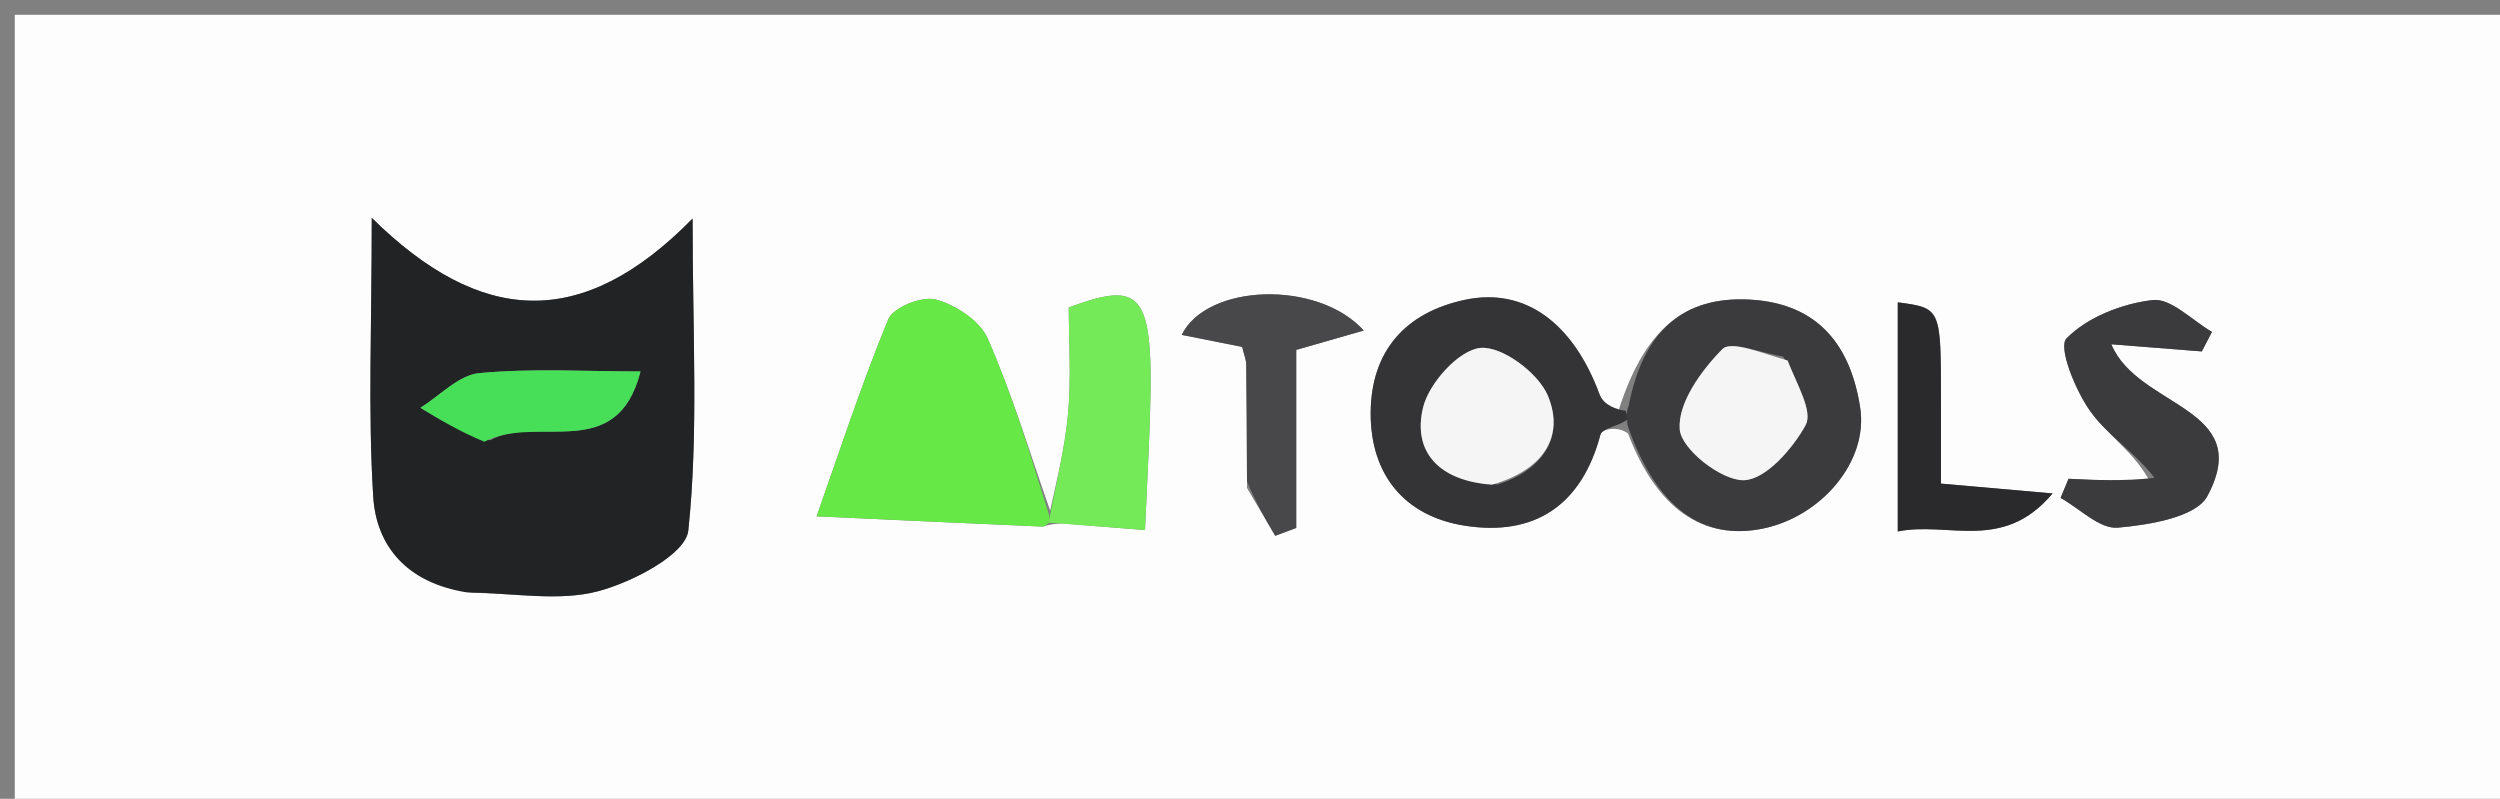
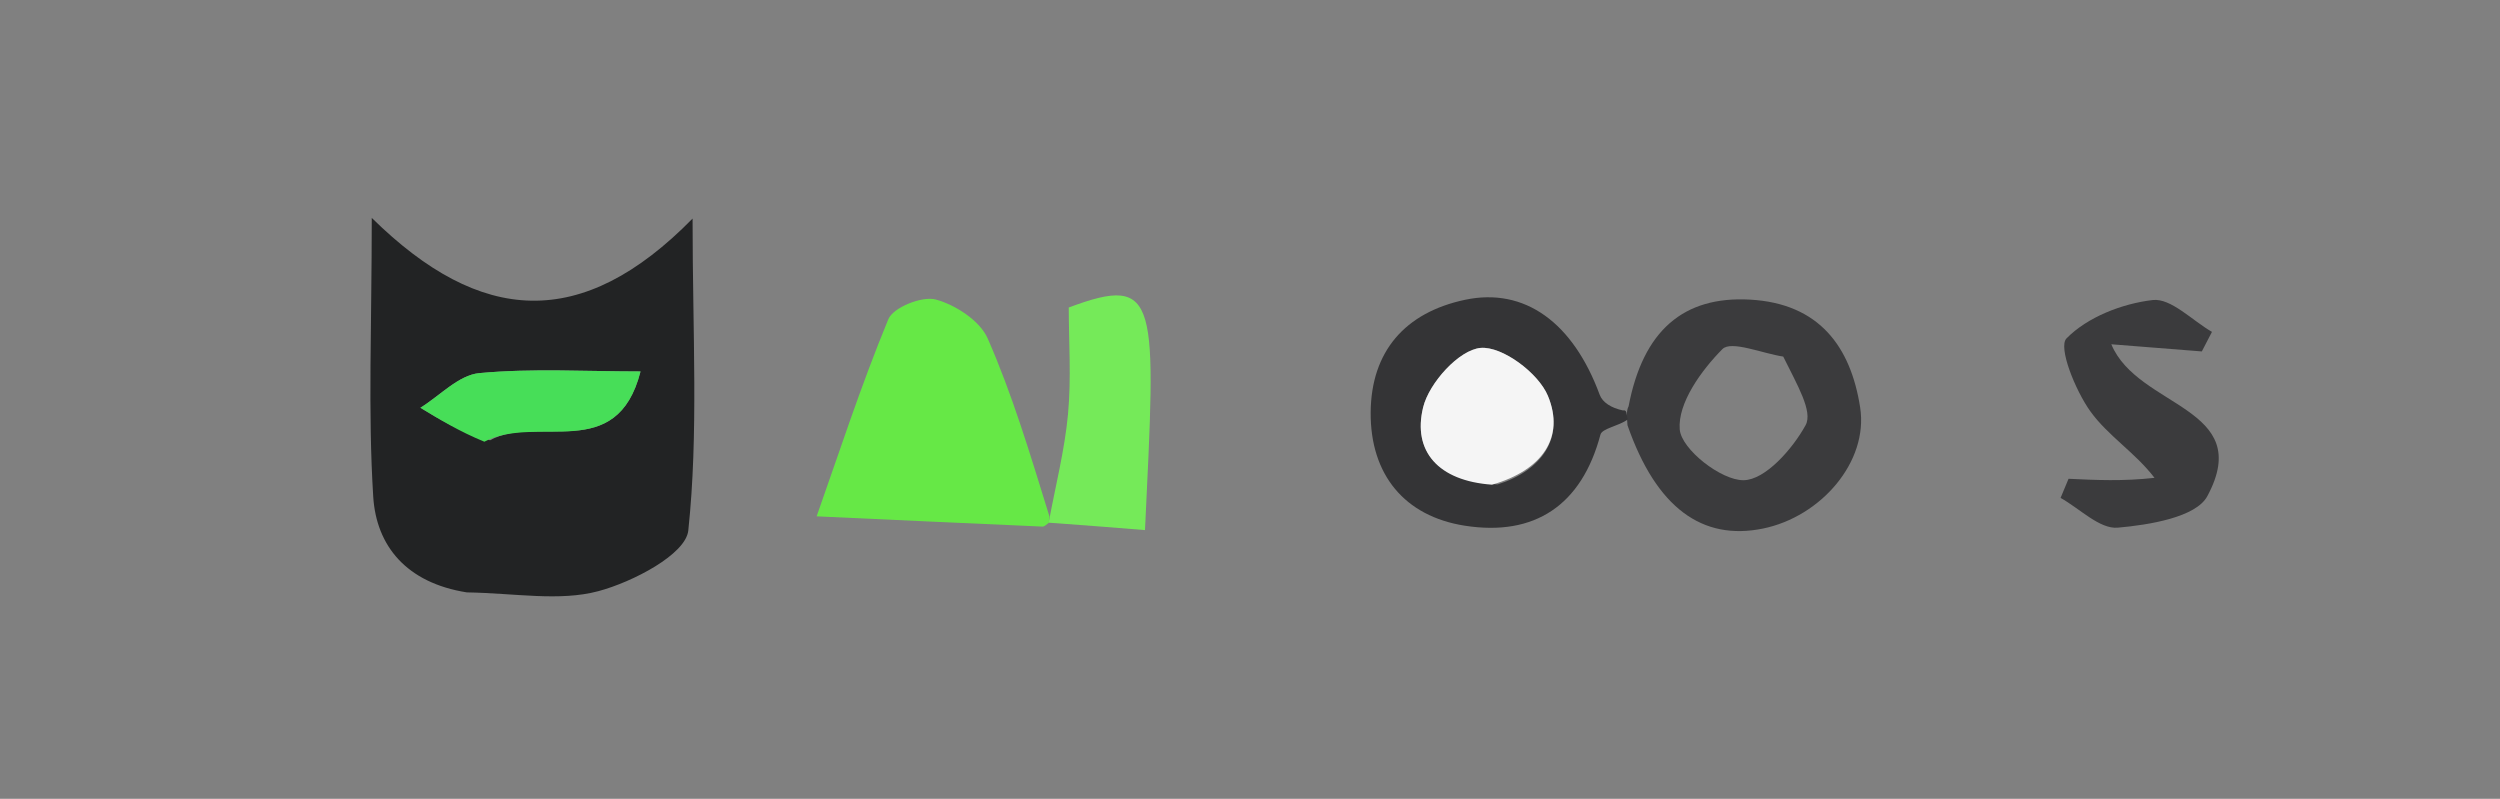
<svg xmlns="http://www.w3.org/2000/svg" id="Layer_1" x="0px" y="0px" width="100%" viewBox="0 0 169 54" xml:space="preserve">
  <rect x="0" y="0" width="169" height="54" fill="#808080" stroke="none" />
-   <path fill="#FDFDFD" opacity="1" stroke="none" d="M115,55  C76.667,55 38.833,55 1,55  C1,37 1,19 1,1  C57.333,1 113.667,1 170,1  C170,19 170,37 170,55  C151.833,55 133.667,55 115,55 M110.058,29.31  C111.973,34.359 115.098,36.562 119.169,35.732  C123.107,34.929 126.312,31.204 125.748,27.554  C125.111,23.427 122.971,20.518 118.313,20.255  C113.805,20 111.072,22.342 109.33,28.023  C108.923,27.58 108.33,27.205 108.138,26.683  C106.343,21.815 103.081,19.41 99.037,20.266  C94.976,21.125 92.68,23.764 92.657,27.9  C92.635,32.072 94.934,34.902 99.032,35.539  C103.735,36.271 106.921,34.164 108.191,29.378  C108.303,28.956 109.434,28.804 110.058,29.31 M70.99,34.514  C69.617,30.621 68.424,26.65 66.769,22.882  C66.241,21.681 64.6,20.614 63.26,20.248  C62.339,19.996 60.382,20.779 60.051,21.58  C58.189,26.085 56.681,30.736 55.205,34.904  C60.608,35.154 65.541,35.383 70.474,35.597  C70.612,35.603 70.757,35.435 71.814,35.382  C73.674,35.533 75.533,35.684 77.402,35.835  C78.135,20.342 78.436,18.475 72.248,20.787  C72.248,23.072 72.424,25.552 72.198,27.994  C71.97,30.453 71.342,32.876 70.99,34.514 M31.991,40.082  C34.822,40.098 37.8,40.667 40.44,39.965  C42.763,39.346 46.357,37.48 46.529,35.861  C47.225,29.292 46.818,22.605 46.818,14.776  C39.337,22.398 32.486,21.97 25.131,14.73  C25.131,22.031 24.871,27.822 25.23,33.573  C25.438,36.906 27.477,39.4 31.991,40.082 M145.366,32.628  C143.522,32.541 141.678,32.453 139.834,32.366  C139.654,32.797 139.474,33.227 139.295,33.658  C140.587,34.379 141.939,35.778 143.159,35.671  C145.285,35.484 148.448,34.97 149.216,33.54  C152.463,27.502 144.522,27.593 142.725,23.273  C145.161,23.465 147.002,23.611 148.843,23.757  C149.072,23.316 149.301,22.876 149.529,22.435  C148.186,21.662 146.756,20.139 145.52,20.283  C143.45,20.525 141.105,21.439 139.696,22.876  C139.112,23.47 140.294,26.39 141.304,27.801  C142.484,29.45 144.352,30.606 145.366,32.628 M84.299,32.991  C84.935,34.068 85.57,35.144 86.206,36.221  C86.679,36.043 87.153,35.865 87.626,35.688  C87.626,31.634 87.626,27.579 87.626,23.653  C89.404,23.142 90.699,22.77 92.191,22.342  C89.073,18.905 81.583,19.167 79.884,22.638  C81.326,22.925 82.697,23.197 83.97,23.45  C84.105,24.008 84.242,24.32 84.246,24.634  C84.277,27.122 84.283,29.61 84.299,32.991 M131.209,26.713  C131.209,20.824 131.209,20.824 128.289,20.437  C128.289,25.501 128.289,30.549 128.289,35.926  C131.718,35.23 135.396,37.355 138.754,33.356  C135.651,33.083 133.556,32.899 131.209,32.692  C131.209,30.929 131.209,29.296 131.209,26.713 z" />
  <path fill="#222324" opacity="1" stroke="none" d="M31.556,40.045  C27.477,39.4 25.438,36.906 25.23,33.573  C24.871,27.822 25.131,22.031 25.131,14.73  C32.486,21.97 39.337,22.398 46.818,14.776  C46.818,22.605 47.225,29.292 46.529,35.861  C46.357,37.48 42.763,39.346 40.44,39.965  C37.8,40.667 34.822,40.098 31.556,40.045 M33.13,29.762  C36.323,27.976 41.694,31.393 43.3,25.11  C39.596,25.11 35.971,24.887 32.399,25.223  C31.011,25.353 29.742,26.747 28.419,27.565  C29.731,28.363 31.042,29.161 33.13,29.762 z" />
  <path fill="#66E846" opacity="1" stroke="none" d="M70.898,35.348  C70.757,35.435 70.612,35.603 70.474,35.597  C65.541,35.383 60.608,35.154 55.205,34.904  C56.681,30.736 58.189,26.085 60.051,21.58  C60.382,20.779 62.339,19.996 63.26,20.248  C64.6,20.614 66.241,21.681 66.769,22.882  C68.424,26.65 69.617,30.621 70.945,34.922  C70.9,35.33 70.898,35.348 70.898,35.348 z" />
  <path fill="#3B3B3D" opacity="1" stroke="none" d="M110.093,27.466  C111.072,22.342 113.805,20 118.313,20.255  C122.971,20.518 125.111,23.427 125.748,27.554  C126.312,31.204 123.107,34.929 119.169,35.732  C115.098,36.562 111.973,34.359 110.018,28.745  C109.941,27.93 109.98,27.692 110.093,27.466 M120.547,24.105  C119.131,23.891 117.03,22.999 116.435,23.599  C115.003,25.044 113.408,27.257 113.55,29.027  C113.658,30.372 116.349,32.481 117.869,32.462  C119.333,32.444 121.174,30.355 122.059,28.741  C122.565,27.818 121.495,26.03 120.547,24.105 z" />
  <path fill="#343436" opacity="1" stroke="none" d="M109.711,27.745  C109.98,27.692 109.941,27.93 110.035,28.353  C109.434,28.804 108.303,28.956 108.191,29.378  C106.921,34.164 103.735,36.271 99.032,35.539  C94.934,34.902 92.635,32.072 92.657,27.9  C92.68,23.764 94.976,21.125 99.037,20.266  C103.081,19.41 106.343,21.815 108.138,26.683  C108.33,27.205 108.923,27.58 109.711,27.745 M101.24,32.748  C104.247,31.798 105.807,29.571 104.638,26.757  C103.997,25.216 101.555,23.39 100.086,23.519  C98.631,23.648 96.609,25.883 96.205,27.53  C95.476,30.501 97.218,32.508 101.24,32.748 z" />
  <path fill="#3B3B3D" opacity="1" stroke="none" d="M145.644,32.302  C144.352,30.606 142.484,29.45 141.304,27.801  C140.294,26.39 139.112,23.47 139.696,22.876  C141.105,21.439 143.45,20.525 145.52,20.283  C146.756,20.139 148.186,21.662 149.529,22.435  C149.301,22.876 149.072,23.316 148.843,23.757  C147.002,23.611 145.161,23.465 142.725,23.273  C144.522,27.593 152.463,27.502 149.216,33.54  C148.448,34.97 145.285,35.484 143.159,35.671  C141.939,35.778 140.587,34.379 139.295,33.658  C139.474,33.227 139.654,32.797 139.834,32.366  C141.678,32.453 143.522,32.541 145.644,32.302 z" />
  <path fill="#75EA59" opacity="1" stroke="none" d="M71.356,35.365  C70.898,35.348 70.9,35.33 70.894,35.322  C71.342,32.876 71.97,30.453 72.198,27.994  C72.424,25.552 72.248,23.072 72.248,20.787  C78.436,18.475 78.135,20.342 77.402,35.835  C75.533,35.684 73.674,35.533 71.356,35.365 z" />
-   <path fill="#48484A" opacity="1" stroke="none" d="M84.298,32.545  C84.283,29.61 84.277,27.122 84.246,24.634  C84.242,24.32 84.105,24.008 83.97,23.45  C82.697,23.197 81.326,22.925 79.884,22.638  C81.583,19.167 89.073,18.905 92.191,22.342  C90.699,22.77 89.404,23.142 87.626,23.653  C87.626,27.579 87.626,31.634 87.626,35.688  C87.153,35.865 86.679,36.043 86.206,36.221  C85.57,35.144 84.935,34.068 84.298,32.545 z" />
-   <path fill="#2A2A2C" opacity="1" stroke="none" d="M131.209,27.189  C131.209,29.296 131.209,30.929 131.209,32.692  C133.556,32.899 135.651,33.083 138.754,33.356  C135.396,37.355 131.718,35.23 128.289,35.926  C128.289,30.549 128.289,25.501 128.289,20.437  C131.209,20.824 131.209,20.824 131.209,27.189 z" />
  <path fill="#47DE58" opacity="1" stroke="none" d="M32.742,29.86  C31.042,29.161 29.731,28.363 28.419,27.565  C29.742,26.747 31.011,25.353 32.399,25.223  C35.971,24.887 39.596,25.11 43.3,25.11  C41.694,31.393 36.323,27.976 32.742,29.86 z" />
-   <path fill="#F5F5F5" opacity="1" stroke="none" d="M120.841,24.368  C121.495,26.03 122.565,27.818 122.059,28.741  C121.174,30.355 119.333,32.444 117.869,32.462  C116.349,32.481 113.658,30.372 113.55,29.027  C113.408,27.257 115.003,25.044 116.435,23.599  C117.03,22.999 119.131,23.891 120.841,24.368 z" />
  <path fill="#F5F5F5" opacity="1" stroke="none" d="M100.857,32.765  C97.218,32.508 95.476,30.501 96.205,27.53  C96.609,25.883 98.631,23.648 100.086,23.519  C101.555,23.39 103.997,25.216 104.638,26.757  C105.807,29.571 104.247,31.798 100.857,32.765 z" />
</svg>